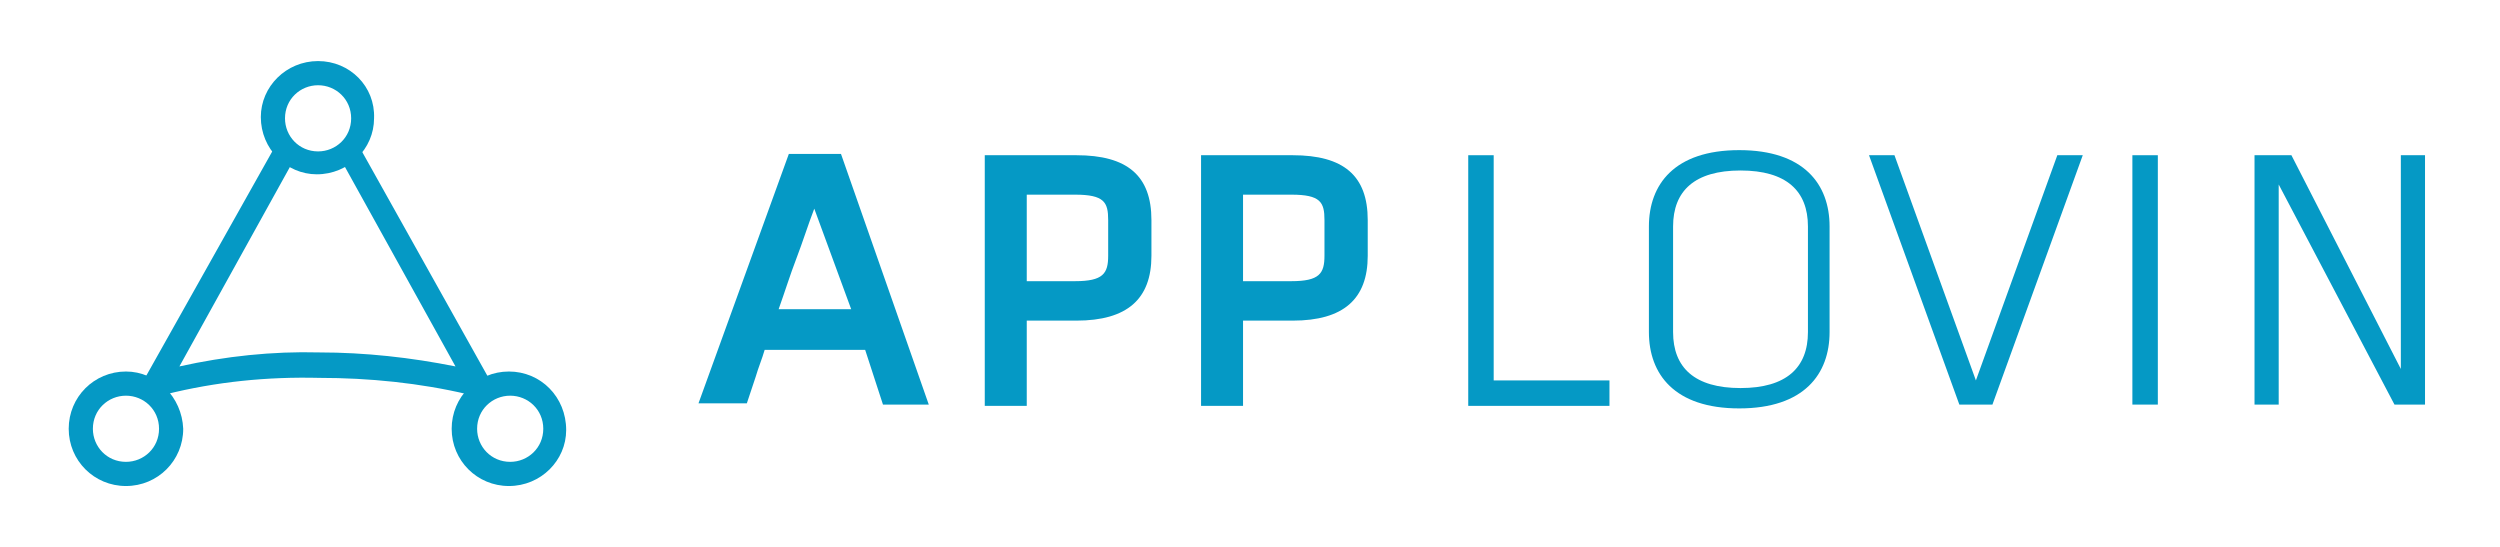
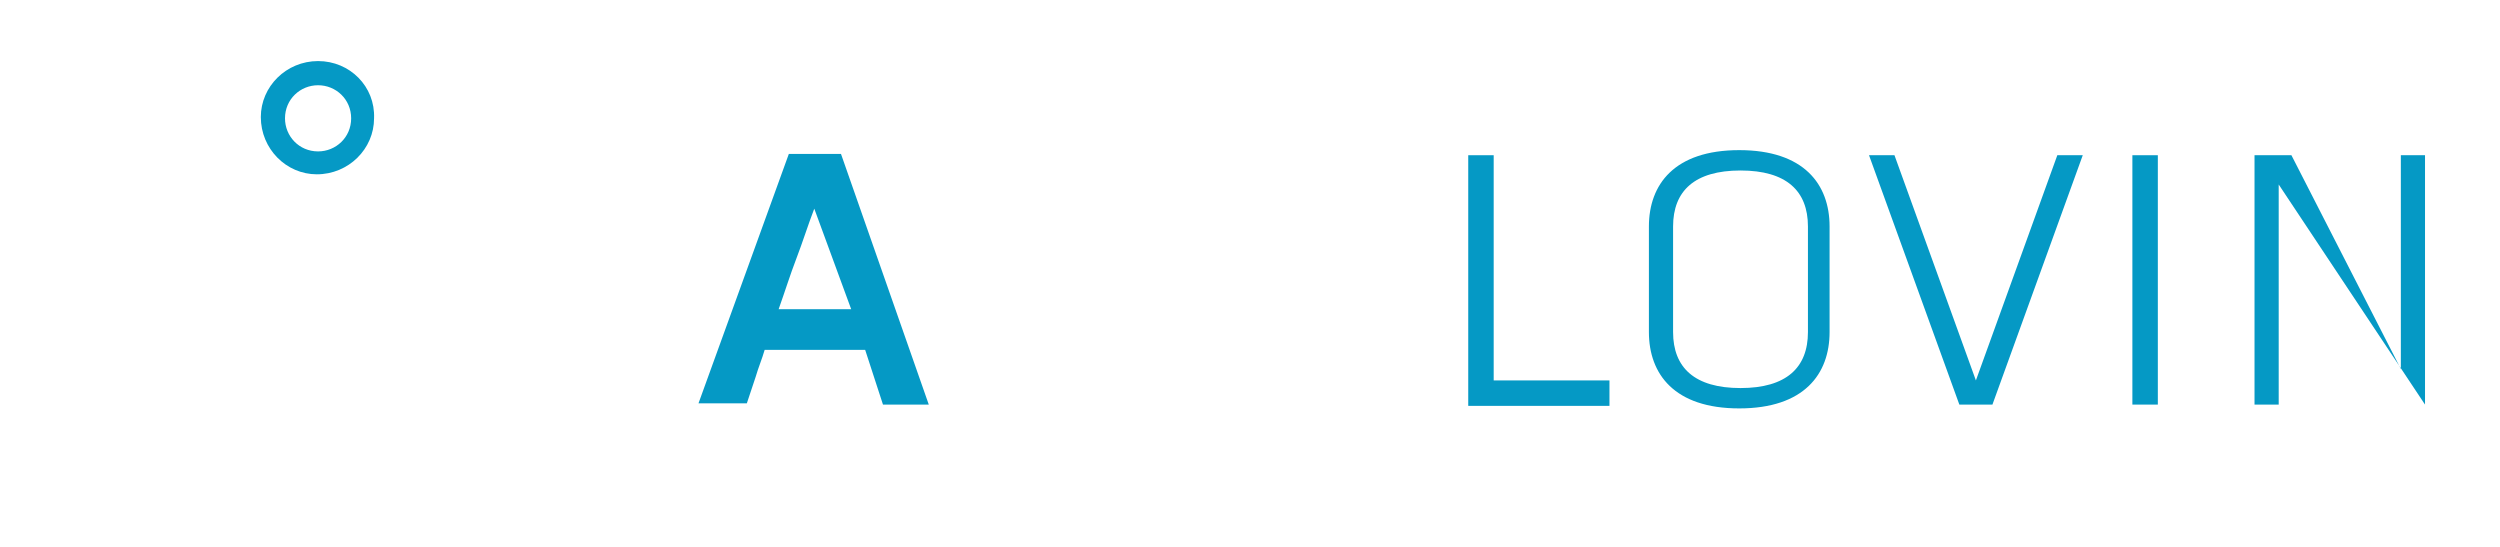
<svg xmlns="http://www.w3.org/2000/svg" width="361" height="79" viewBox="0 0 361 79" fill="none">
  <g clip-path="url(#clip0_1779_2)">
    <path d="M127.502 58.423L124.93 50.523H110.416C110.049 51.809 109.498 53.095 109.13 54.381L107.844 58.239H100.863L113.907 22.23H121.44L134.116 58.423H127.502ZM117.581 30.13C116.663 32.519 115.928 34.907 115.009 37.295C114.091 39.684 113.356 42.072 112.437 44.644H122.909L117.581 30.13Z" fill="#0599C5" />
-     <path d="M155.428 22.414H142.2V58.607H148.263V46.298H155.428C162.777 46.298 166.267 43.174 166.267 36.928V31.784C166.267 25.354 162.777 22.414 155.428 22.414ZM148.263 28.109H155.244C159.47 28.109 160.021 29.212 160.021 31.784V36.928C160.021 39.5 159.286 40.602 155.244 40.602H148.263V28.109Z" fill="#0599C5" />
-     <path d="M186.661 22.414H173.433V58.607H179.495V46.298H186.661C194.009 46.298 197.5 43.174 197.5 36.928V31.784C197.5 25.354 194.009 22.414 186.661 22.414ZM179.495 28.109H186.477C190.702 28.109 191.254 29.212 191.254 31.784V36.928C191.254 39.5 190.519 40.602 186.477 40.602H179.495V28.109Z" fill="#0599C5" />
    <path d="M215.688 54.933H232.407V58.607H212.014V22.414H215.688V54.933Z" fill="#0599C5" />
    <path d="M264.191 47.951C264.191 54.014 260.516 58.974 251.146 58.974C241.777 58.974 238.102 54.014 238.102 47.951V32.702C238.102 26.64 241.777 21.679 251.146 21.679C260.516 21.679 264.191 26.64 264.191 32.702V47.951ZM241.593 47.951C241.593 53.095 244.716 56.035 251.33 56.035C257.944 56.035 261.067 53.095 261.067 47.951V32.702C261.067 27.558 257.944 24.619 251.33 24.619C244.716 24.619 241.593 27.558 241.593 32.702V47.951Z" fill="#0599C5" />
    <path d="M269.886 22.414H273.56L285.319 54.933L297.077 22.414H300.751L287.707 58.423H282.93L269.886 22.414Z" fill="#0599C5" />
    <path d="M311.591 58.423H307.916V22.414H311.591V58.423Z" fill="#0599C5" />
-     <path d="M329.044 26.64V58.423H325.553V22.414H330.881L346.681 53.279V22.414H350.172V58.423H345.763L329.044 26.64Z" fill="#0599C5" />
-     <path d="M73.488 53.647C68.895 53.647 65.221 57.321 65.221 61.914C65.221 66.507 68.895 70.181 73.488 70.181C78.081 70.181 81.756 66.507 81.756 62.098C81.756 57.321 78.081 53.647 73.488 53.647ZM78.449 61.914C78.449 64.67 76.244 66.691 73.672 66.691C70.916 66.691 68.895 64.486 68.895 61.914C68.895 59.158 71.1 57.137 73.672 57.137C76.244 57.137 78.449 59.158 78.449 61.914Z" fill="#0599C5" />
-     <path d="M18.188 53.647C13.595 53.647 9.921 57.321 9.921 61.914C9.921 66.507 13.595 70.181 18.188 70.181C22.781 70.181 26.456 66.507 26.456 61.914C26.272 57.321 22.598 53.647 18.188 53.647ZM22.965 61.914C22.965 64.67 20.76 66.691 18.188 66.691C15.432 66.691 13.412 64.486 13.412 61.914C13.412 59.158 15.616 57.137 18.188 57.137C20.76 57.137 22.965 59.158 22.965 61.914Z" fill="#0599C5" />
+     <path d="M329.044 26.64V58.423H325.553V22.414H330.881L346.681 53.279V22.414H350.172V58.423L329.044 26.64Z" fill="#0599C5" />
    <path d="M45.93 8.819C41.337 8.819 37.663 12.493 37.663 16.902C37.663 21.495 41.337 25.17 45.747 25.17C50.34 25.17 54.014 21.495 54.014 17.086C54.198 12.493 50.523 8.819 45.93 8.819ZM50.707 17.086C50.707 19.842 48.502 21.863 45.93 21.863C43.175 21.863 41.154 19.658 41.154 17.086C41.154 14.33 43.358 12.309 45.93 12.309C48.502 12.309 50.707 14.33 50.707 17.086Z" fill="#0599C5" />
-     <path d="M70.549 54.565L52.361 22.047L52.177 21.679L51.993 22.047C51.442 22.781 50.523 23.516 49.788 23.884H49.605L49.788 24.067L65.772 52.912C59.342 51.626 52.728 50.891 46.114 50.891C39.316 50.707 32.519 51.442 25.905 52.912L41.888 24.067L42.072 23.884L41.888 23.7C40.97 23.332 40.235 22.598 39.684 21.863L39.5 21.495L39.316 21.863L20.944 54.565L20.761 54.749H20.944C21.863 55.116 22.598 56.219 23.333 56.77L23.516 56.953H23.884C31.233 55.116 38.581 54.381 46.114 54.565C53.279 54.565 60.628 55.3 67.609 56.953L67.793 57.137L67.977 56.953C68.712 56.402 69.447 55.3 70.365 54.932H70.733L70.549 54.565Z" fill="#0599C5" />
  </g>
  <defs>
    <clipPath id="clip0_1779_2">
      <rect width="360.093" height="79" fill="white" />
    </clipPath>
  </defs>
</svg>